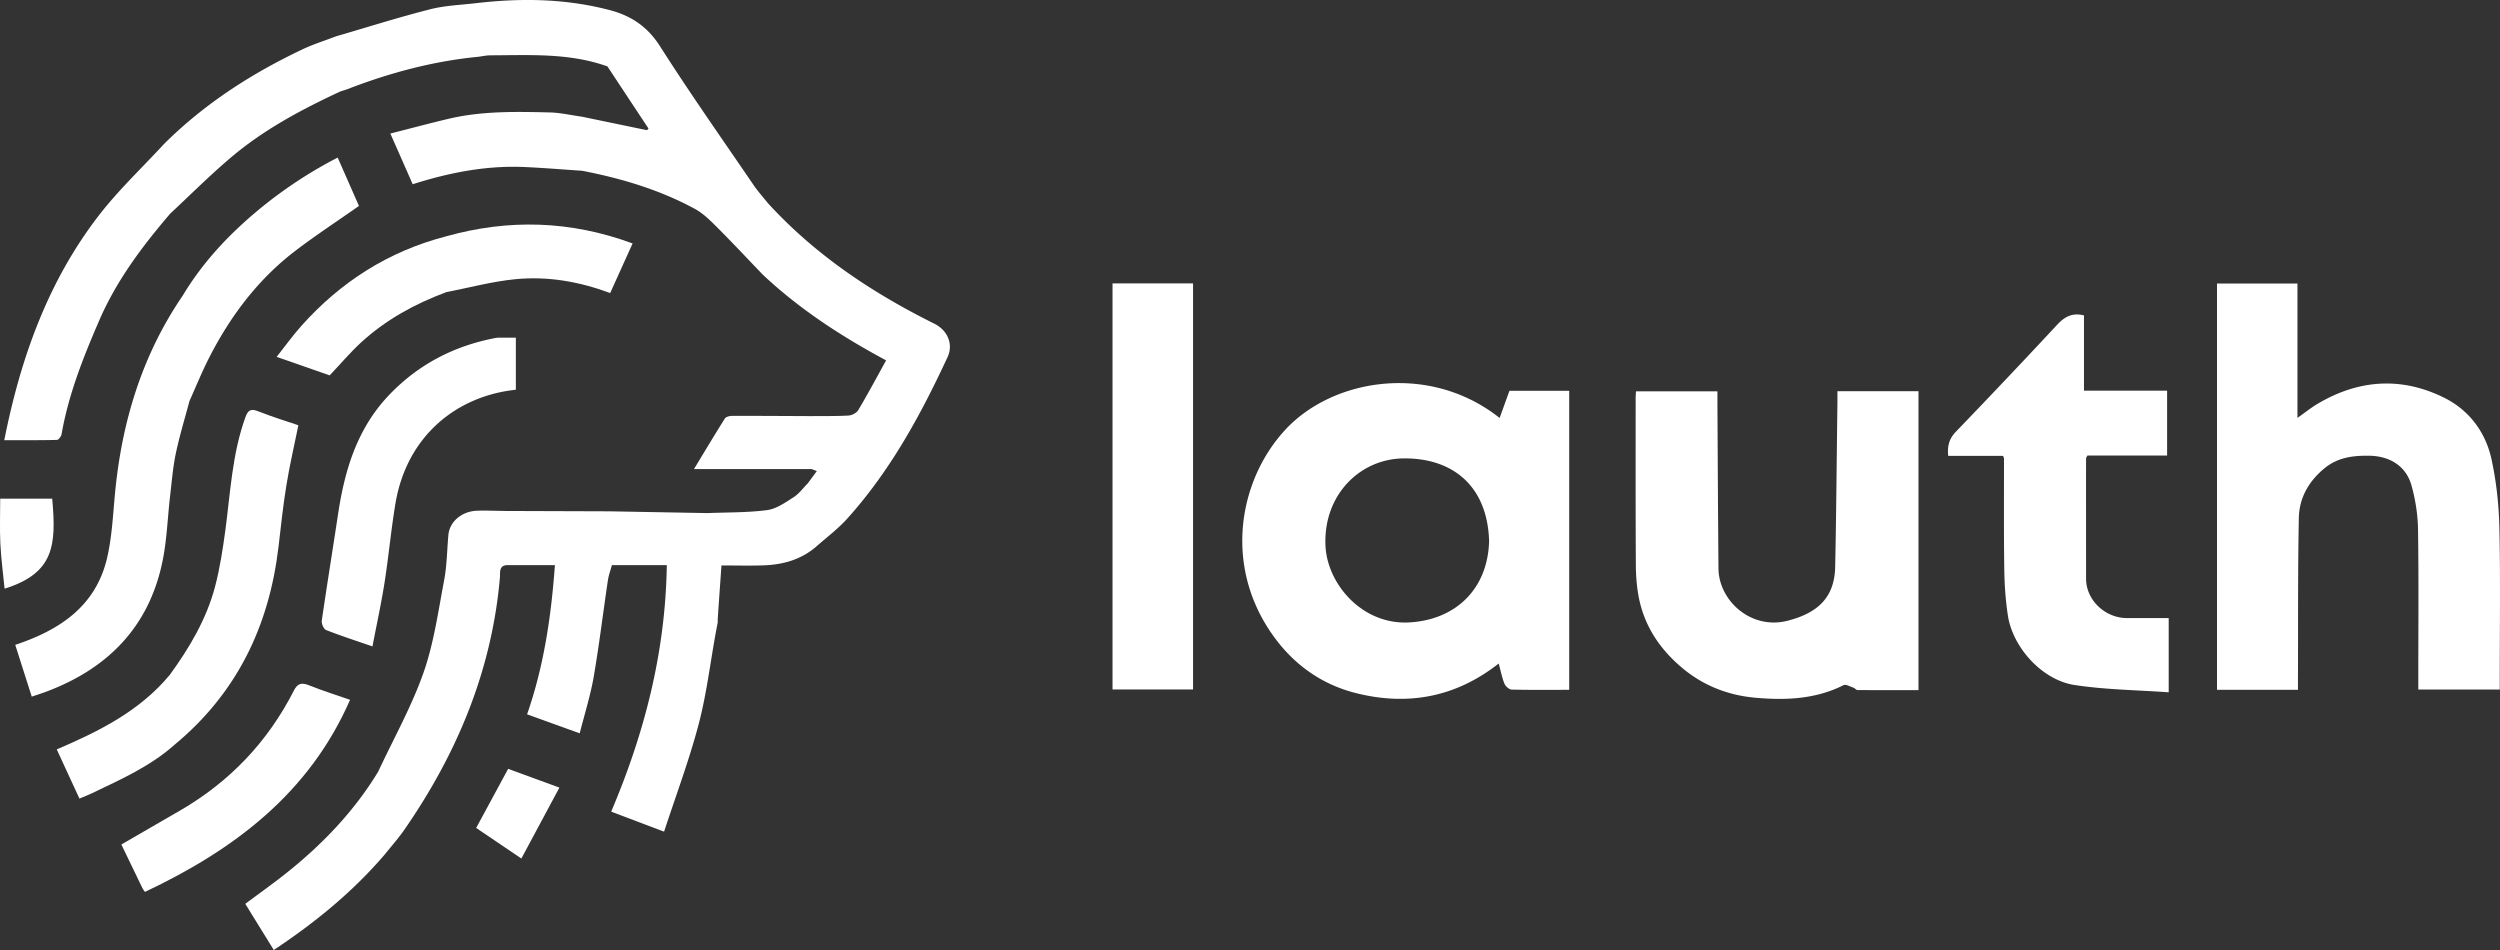
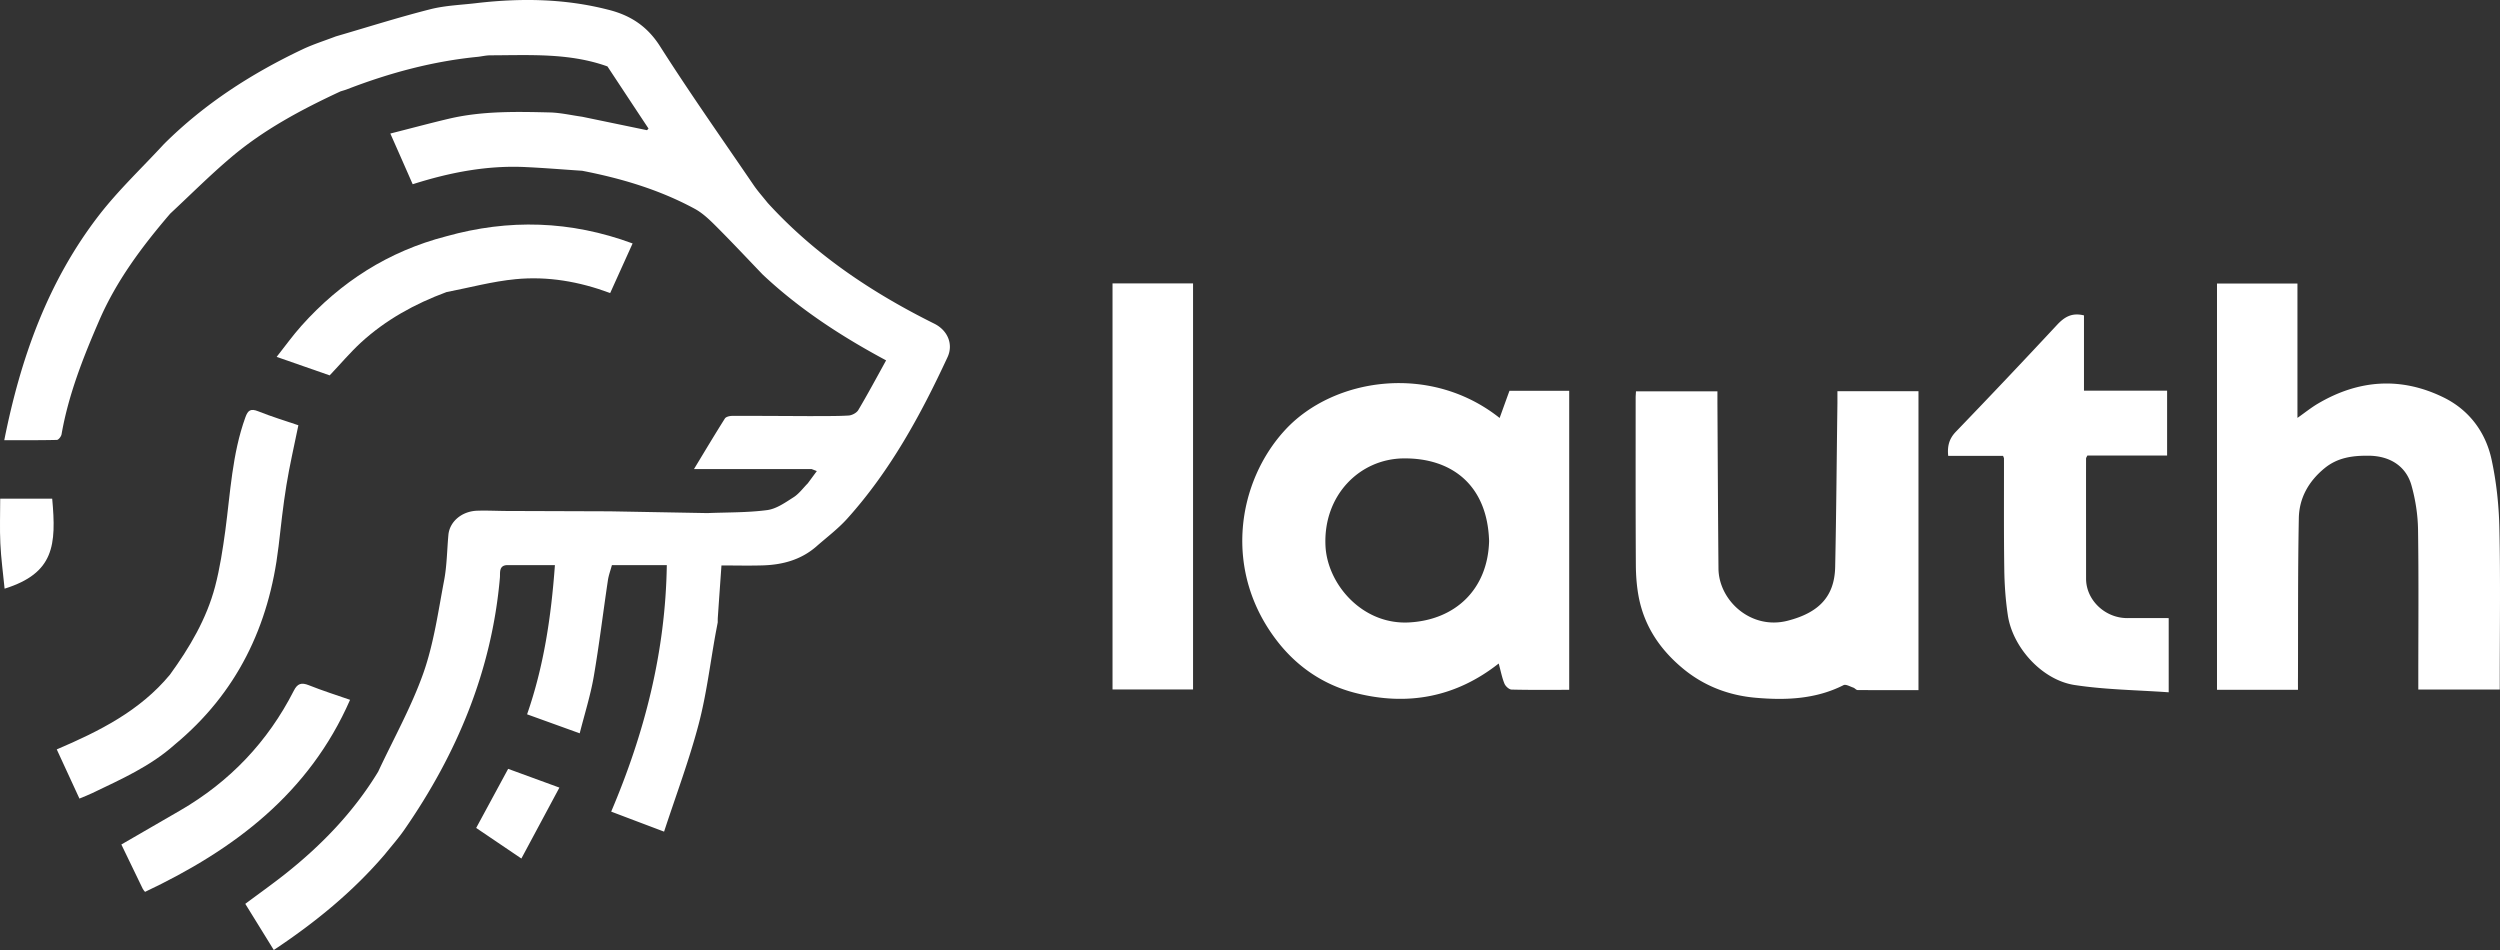
<svg xmlns="http://www.w3.org/2000/svg" fill="none" viewBox="0 0 100 38">
  <rect x="0" y="0" width="100" height="38" fill="#333333" stroke="none" />
  <g fill="#fff" clip-path="url(#a)">
    <path d="M59.985 16.719c-2.78-2.208-6.64-1.597-8.555.452-1.939 2.076-2.554 5.692-.286 8.544.789.99 1.824 1.683 3.06 2 2.087.535 4.02.182 5.744-1.175.085.312.132.568.23.806.043.104.184.234.285.237.76.019 1.524.01 2.305.01v-11.96h-2.39c-.133.364-.26.718-.393 1.086zm-3.62 8.178c-1.87.103-3.275-1.528-3.346-3.068-.092-2.017 1.367-3.474 3.12-3.493 1.924-.022 3.357 1.06 3.425 3.306-.051 1.928-1.346 3.154-3.198 3.255zm43.61-3.779c-.02-.919-.12-1.852-.315-2.749-.24-1.094-.902-1.975-1.918-2.472-1.701-.833-3.395-.714-5.025.248-.268.157-.511.355-.819.571V11.34H88.68v16.253h3.239c0-.201-.002-.355 0-.506.007-2.122-.007-4.245.034-6.365.015-.795.385-1.46 1.018-1.984.53-.44 1.138-.517 1.79-.509.826.01 1.479.408 1.698 1.187.158.564.251 1.16.262 1.744.03 1.995.011 3.99.011 5.987v.435h3.258v-.436c0-2.01.03-4.02-.015-6.028zm-26.478-5c-.03 2.186-.044 4.372-.09 6.557-.024 1.183-.648 1.834-1.908 2.156-1.463.372-2.748-.81-2.76-2.088-.02-2.206-.029-4.412-.042-6.616v-.474h-3.258c-.005.1-.013.182-.013.263 0 2.233-.005 4.467.008 6.7.004.456.041.916.134 1.36.24 1.121.852 2.018 1.737 2.755.853.712 1.854 1.088 2.928 1.18 1.19.104 2.394.06 3.508-.505.09-.046.26.054.388.098.063.02.115.096.171.098.814.006 1.628.003 2.439.003V15.649h-3.242v.47zm11.593 8.606c-.895 0-1.647-.727-1.647-1.575 0-1.602-.003-3.203-.001-4.803 0-.037.029-.073.053-.125h3.189v-2.595h-3.325v-3.01c-.483-.12-.782.062-1.078.38a344.852 344.852 0 0 1-4.052 4.279c-.265.277-.34.572-.301.96h2.195c.02.055.036.079.036.104.003 1.474-.009 2.95.012 4.424.008.61.05 1.226.14 1.83.184 1.29 1.36 2.602 2.663 2.806 1.237.19 2.502.202 3.774.293v-2.968c-.562 0-1.11-.002-1.658 0zM47.722 11.337h-3.221v16.242h3.221V11.337zM37.37 12.946c-2.495-1.24-4.779-2.764-6.663-4.83-.192-.241-.4-.472-.573-.727-1.254-1.84-2.54-3.663-3.734-5.54C25.883 1.036 25.197.6 24.306.383c-1.71-.436-3.439-.462-5.182-.266-.639.08-1.293.096-1.912.253-1.27.322-2.521.72-3.779 1.086-.441.17-.897.312-1.323.513-2.054.973-3.942 2.189-5.556 3.798-.865.939-1.803 1.823-2.583 2.828-2.046 2.644-3.142 5.704-3.8 9.012.728 0 1.416.006 2.104-.01.066-.001.172-.138.187-.224.277-1.587.865-3.073 1.502-4.543.69-1.6 1.72-2.972 2.844-4.284.802-.747 1.579-1.525 2.413-2.233 1.317-1.121 2.836-1.931 4.401-2.658.092-.029.187-.054.277-.09 1.686-.65 3.419-1.117 5.225-1.293.161-.02.321-.057.482-.059 1.579-.003 3.166-.104 4.692.444.547.828 1.094 1.658 1.643 2.486l-.061.065-2.593-.538c-.428-.059-.857-.16-1.288-.172-1.35-.032-2.703-.062-4.03.248-.78.184-1.554.393-2.356.596.325.733.609 1.377.894 2.028 1.504-.479 2.994-.762 4.534-.686.749.035 1.498.098 2.246.147 1.57.305 3.09.757 4.5 1.52.307.166.575.42.825.669.644.642 1.266 1.307 1.896 1.963 1.468 1.38 3.142 2.47 4.936 3.432-.375.68-.73 1.342-1.114 1.99-.067.111-.248.207-.383.216-.494.03-.989.018-1.485.024-1.058-.004-2.119-.012-3.177-.009-.1 0-.247.035-.29.105-.415.656-.811 1.322-1.236 2.022h4.705l.209.08-.362.491c-.189.19-.35.417-.57.557-.329.21-.684.464-1.054.513-.787.104-1.59.087-2.388.12l-3.908-.071-4.163-.014c-.38-.003-.763-.023-1.145-.01-.613.022-1.096.435-1.147.963-.056.607-.058 1.224-.171 1.82-.237 1.246-.412 2.524-.831 3.713-.48 1.356-1.195 2.631-1.808 3.943-.974 1.604-2.257 2.935-3.725 4.097-.515.406-1.05.786-1.59 1.189.382.619.75 1.212 1.14 1.846 1.657-1.1 3.164-2.33 4.443-3.826.262-.327.542-.641.78-.985 2.112-3.048 3.497-6.367 3.822-10.084.017-.185-.058-.506.317-.5h1.883c-.15 2.07-.444 4.047-1.113 5.968l2.105.76c.199-.785.43-1.514.56-2.26.22-1.28.375-2.571.567-3.856.03-.208.107-.408.161-.612h2.196c-.053 3.474-.887 6.713-2.225 9.86.72.274 1.38.523 2.116.801.476-1.452.999-2.846 1.378-4.278.318-1.2.465-2.447.688-3.672l.08-.421c0-.056 0-.113.002-.169.047-.691.096-1.381.147-2.108.55 0 1.111.015 1.674-.003.782-.026 1.509-.226 2.115-.75.417-.368.87-.706 1.24-1.117 1.724-1.915 2.94-4.147 4.014-6.461.241-.52.004-1.076-.532-1.341z" />
-     <path d="M6.49 22.5c.188-.879.211-1.79.317-2.685.066-.563.11-1.132.227-1.683.148-.703.359-1.393.544-2.088.258-.577.496-1.162.782-1.725.851-1.671 1.96-3.149 3.466-4.296.814-.619 1.67-1.18 2.532-1.786l-.851-1.934a17.626 17.626 0 0 0-3.26 2.17c-1.15.967-2.16 2.055-2.934 3.346-1.645 2.405-2.45 5.092-2.717 7.962-.08.866-.122 1.746-.324 2.586-.463 1.9-1.9 2.841-3.662 3.427l.66 2.072c.217-.074.4-.131.58-.199 2.454-.92 4.094-2.58 4.64-5.167zm13.628-8.994c-.099.002-.2-.005-.296.013-1.65.314-3.07 1.046-4.237 2.259-1.295 1.344-1.795 3.013-2.063 4.79-.214 1.42-.445 2.84-.651 4.261-.015.118.078.334.175.373.583.23 1.18.423 1.852.654.167-.869.35-1.703.483-2.547.165-1.052.261-2.114.436-3.165.449-2.695 2.44-4.306 4.817-4.554v-2.084h-.516z" />
    <path d="M11.14 21.878c.096-.827.183-1.653.317-2.473.128-.789.31-1.57.478-2.395-.507-.172-1.066-.342-1.606-.558-.302-.121-.413-.044-.516.246-.527 1.464-.597 3.004-.8 4.522-.103.752-.218 1.51-.41 2.243-.342 1.297-1.02 2.44-1.805 3.523-1.196 1.447-2.824 2.263-4.528 2.99l.907 1.967c.204-.086.362-.145.512-.218 1.15-.553 2.323-1.07 3.29-1.933 2.495-2.064 3.787-4.75 4.16-7.914zm2.863 6.115c-.55-.19-1.108-.368-1.65-.584-.296-.118-.456-.069-.6.218-1.04 2.042-2.559 3.641-4.552 4.795L4.854 33.78c.284.59.566 1.179.852 1.764.022.049.063.09.095.131 3.561-1.684 6.564-3.938 8.202-7.683zm10.404-16.271.897-1.984c-2.484-.917-4.955-.986-7.458-.285-2.306.597-4.219 1.822-5.79 3.58-.342.382-.64.8-.99 1.242.774.27 1.467.51 2.121.74.437-.46.819-.915 1.252-1.314.993-.91 2.157-1.55 3.419-2.017.923-.178 1.837-.428 2.768-.517 1.28-.123 2.538.092 3.78.555zm-5.36 21.396c.578.39 1.157.78 1.808 1.223l1.521-2.837c-.732-.268-1.398-.513-2.05-.75l-1.279 2.364zM2.088 19.947H.008c0 .614-.022 1.204.006 1.79.028.594.108 1.185.17 1.81 1.99-.622 2.072-1.749 1.904-3.6z" />
  </g>
  <defs>
    <clipPath id="a">
      <path fill="#fff" d="M0 0h100v38H0z" />
    </clipPath>
  </defs>
</svg>